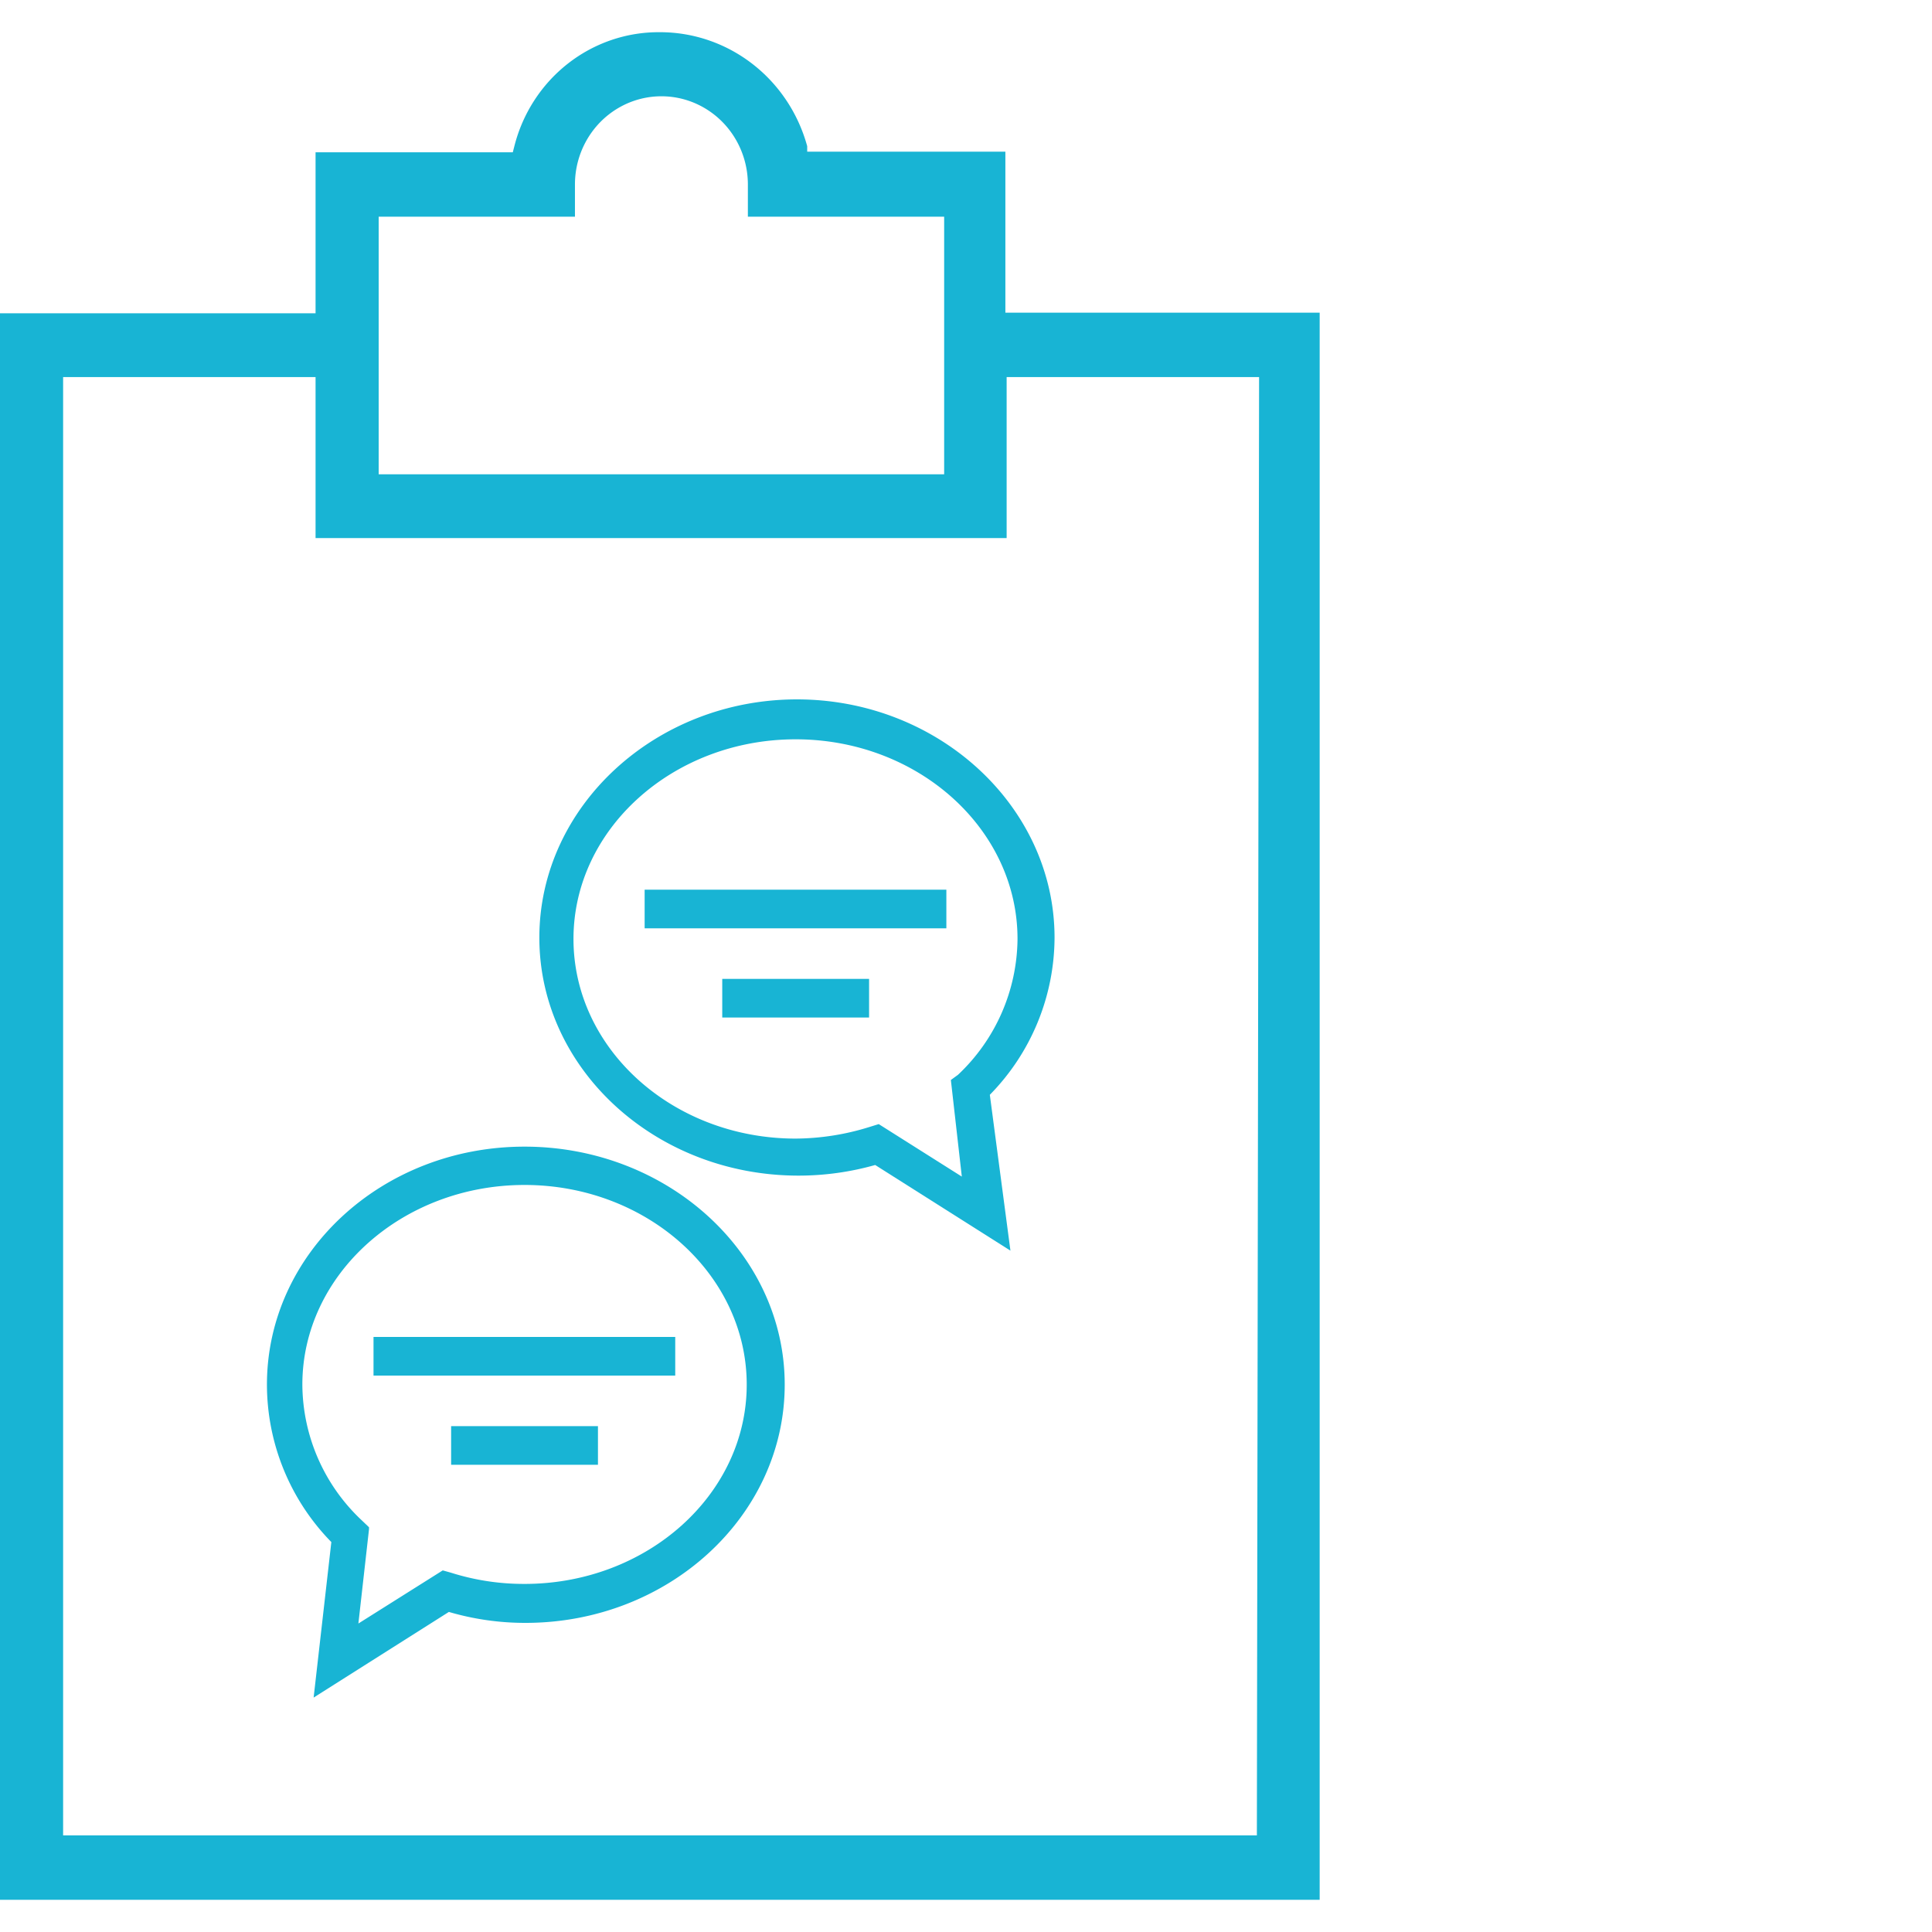
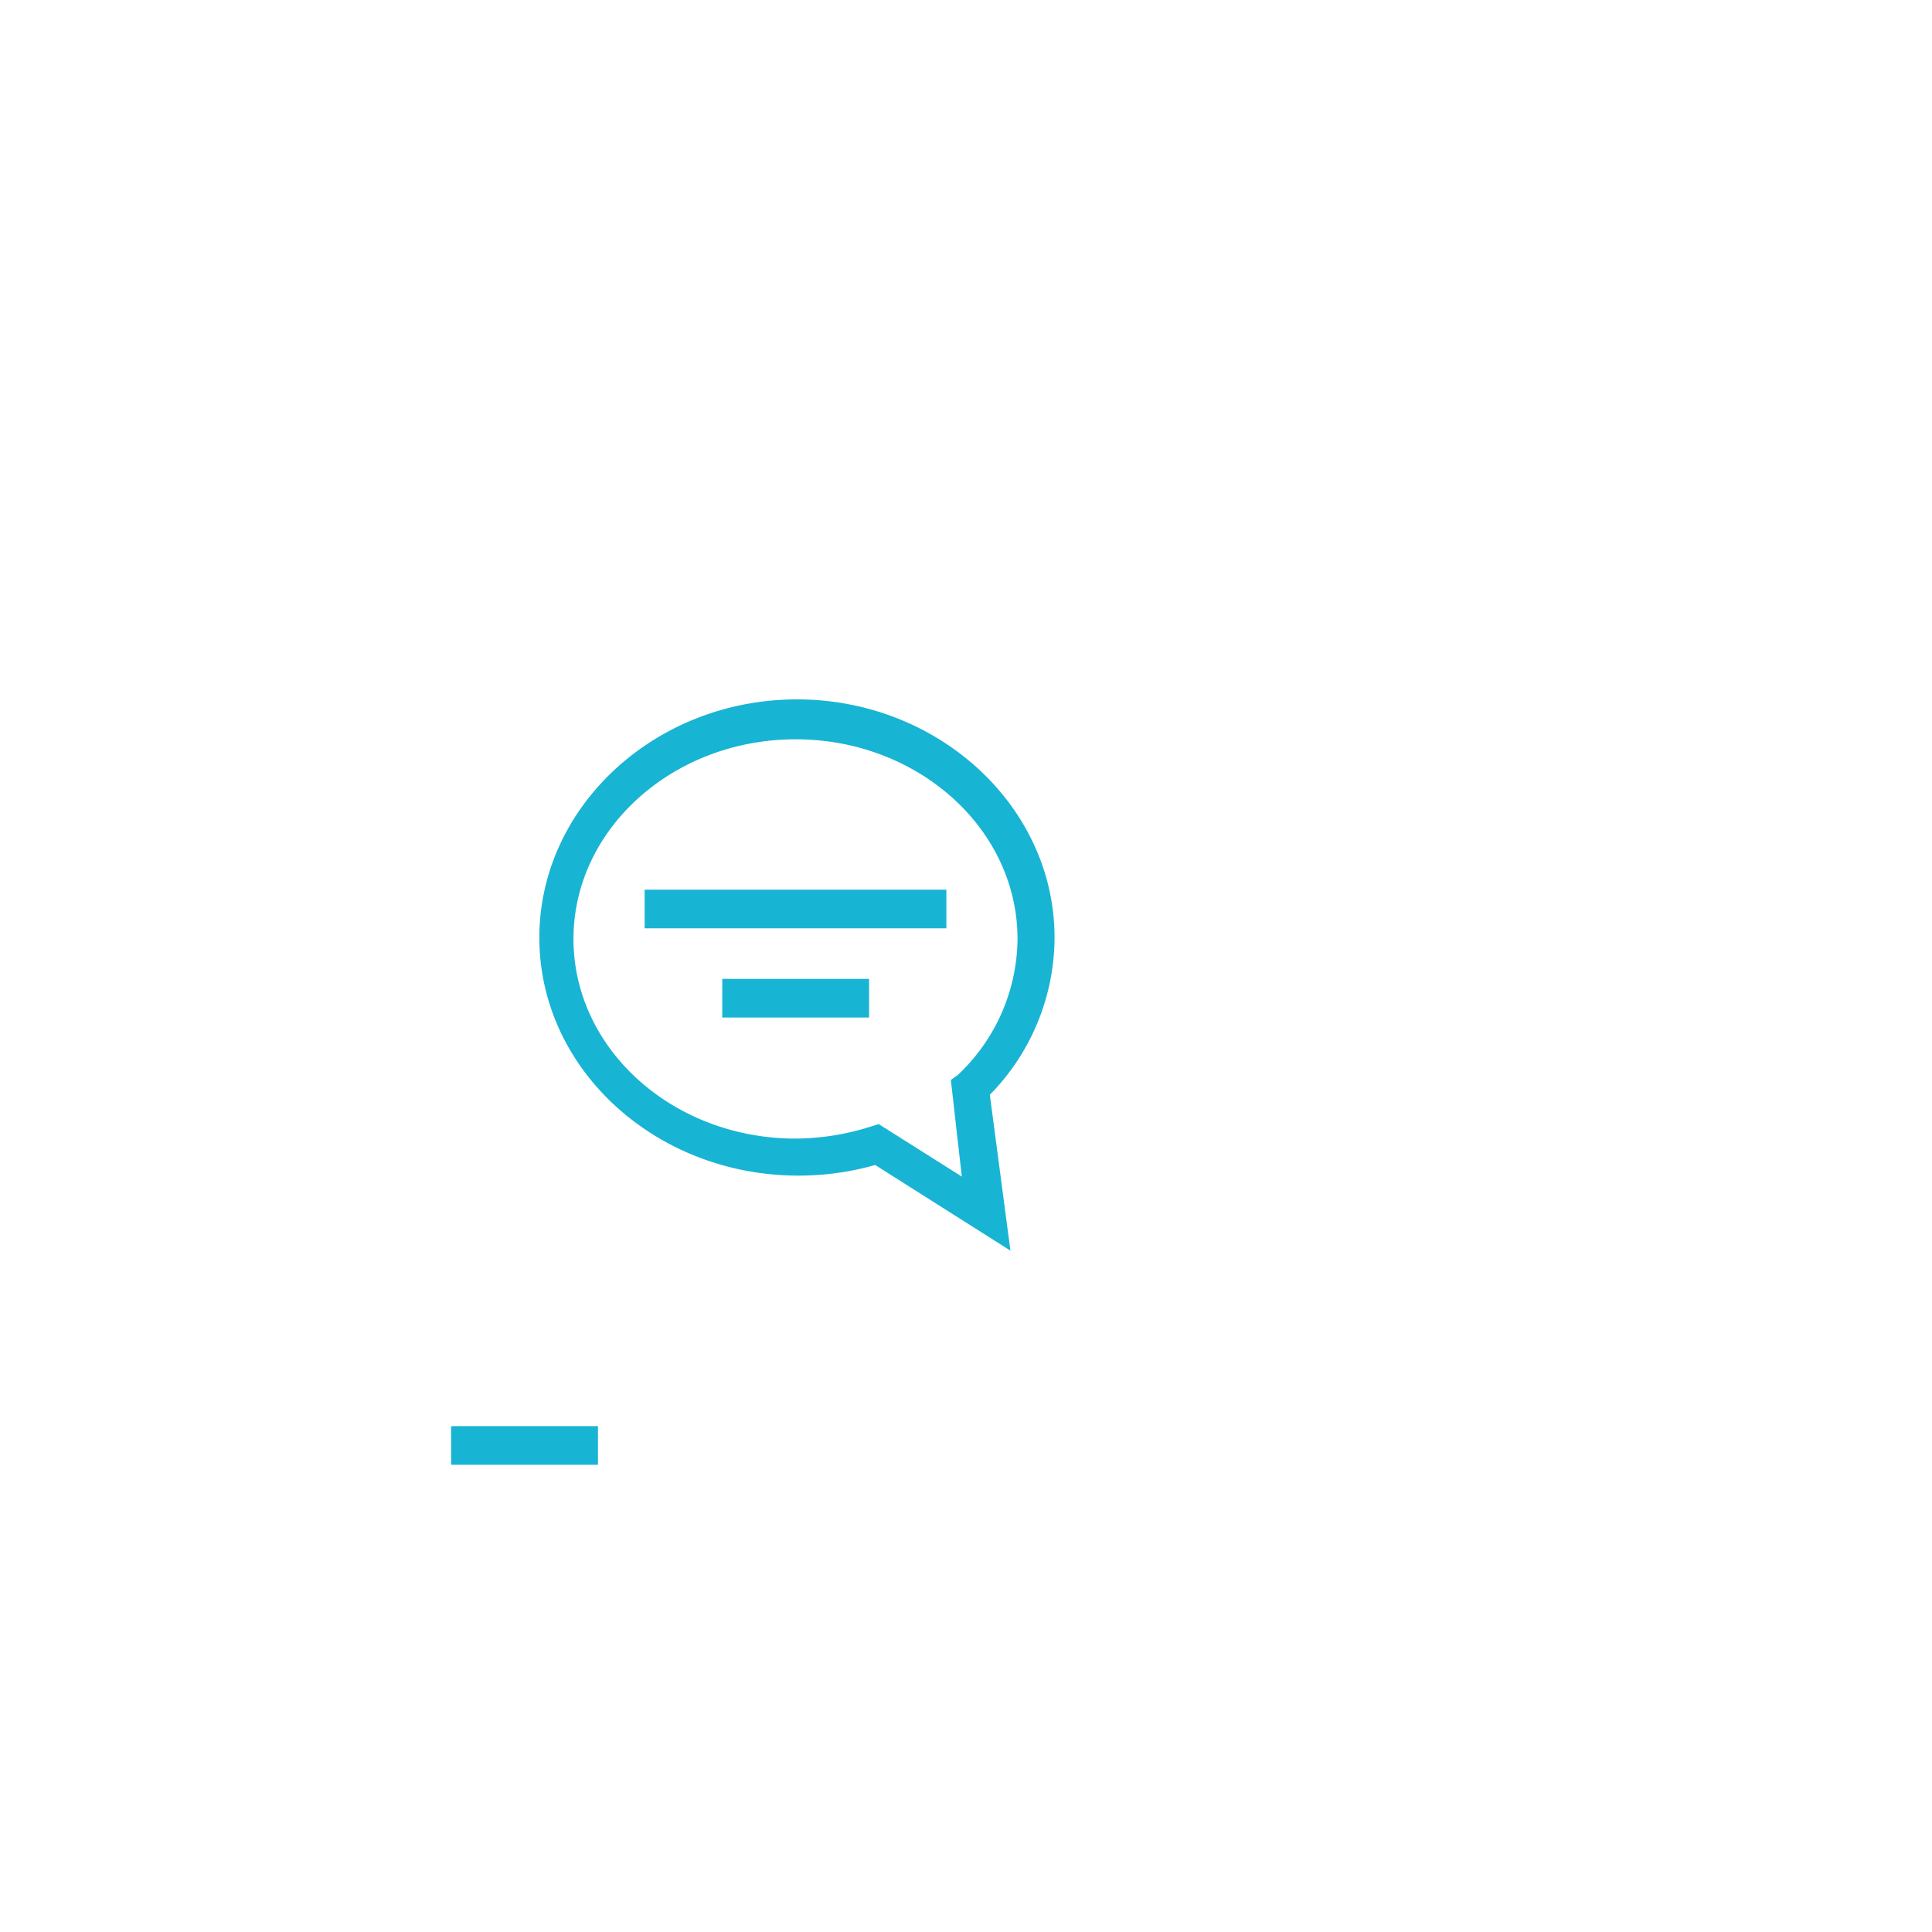
<svg xmlns="http://www.w3.org/2000/svg" xmlns:xlink="http://www.w3.org/1999/xlink" id="642e6a0a-3d68-4e83-9661-031e2532151c" data-name="Layer 1" viewBox="0 0 60 60">
  <defs>
    <style>.\38 bf2428a-4ec8-4b55-893b-fa35d58f333d{fill:#18b4d4;}</style>
    <symbol id="96f5ac71-8244-49d1-bb49-7233f61a9405" data-name="clip board" viewBox="0 0 41.82 58">
-       <path class="8bf2428a-4ec8-4b55-893b-fa35d58f333d" d="M31.86,8.71v-5H25.58l0-.17A4.84,4.84,0,0,0,20.91,0,4.72,4.72,0,0,0,16.3,3.54l-.05.19H10v5H0V58H41.82V8.71ZM12,5.73h6.22v-1a2.74,2.74,0,0,1,5.48,0v1h6.22v8H12v-8ZM39.83,56H2V10.71h8v5h21.9v-5h8Z" />
-     </symbol>
+       </symbol>
  </defs>
  <title>iconfocusgroupresearch</title>
  <use id="7945d5d7-8b25-4cce-a38b-039307717528" data-name="clip board" width="41.82" height="58" transform="translate(0 1) scale(0.98 1)" xlink:href="#96f5ac71-8244-49d1-bb49-7233f61a9405" />
  <path class="8bf2428a-4ec8-4b55-893b-fa35d58f333d" d="M32.75,29.12c0-4.08-3.61-7.4-8-7.4s-8,3.32-8,7.4,3.61,7.39,8.05,7.39a8.76,8.76,0,0,0,2.38-.33l4.2,2.66L30.74,34A7,7,0,0,0,32.75,29.12Zm-3.22,4.42.34,3-2.58-1.63,0,0L27,35a7.82,7.82,0,0,1-2.29.36c-3.81,0-6.9-2.78-6.9-6.2s3.1-6.2,6.9-6.2,6.89,2.78,6.89,6.2a5.86,5.86,0,0,1-1.85,4.22Z" />
  <rect class="8bf2428a-4ec8-4b55-893b-fa35d58f333d" x="20.02" y="27.63" width="9.37" height="1.2" />
  <rect class="8bf2428a-4ec8-4b55-893b-fa35d58f333d" x="22.43" y="30.4" width="4.56" height="1.2" />
-   <path class="8bf2428a-4ec8-4b55-893b-fa35d58f333d" d="M16.29,35.61c-4.44,0-8,3.32-8,7.39a7,7,0,0,0,2,4.89l-.55,4.83,4.2-2.66a8.4,8.4,0,0,0,2.38.34c4.44,0,8.05-3.32,8.05-7.4S20.73,35.61,16.29,35.61ZM11.13,50.42l.33-2.93v-.06l-.22-.21A5.82,5.82,0,0,1,9.39,43c0-3.42,3.1-6.2,6.9-6.2s6.9,2.78,6.9,6.2-3.1,6.19-6.9,6.19A7.5,7.5,0,0,1,14,48.84l-.25-.07Z" />
-   <rect class="8bf2428a-4ec8-4b55-893b-fa35d58f333d" x="11.6" y="41.52" width="9.37" height="1.2" />
  <rect class="8bf2428a-4ec8-4b55-893b-fa35d58f333d" x="14.01" y="44.29" width="4.56" height="1.2" />
</svg>